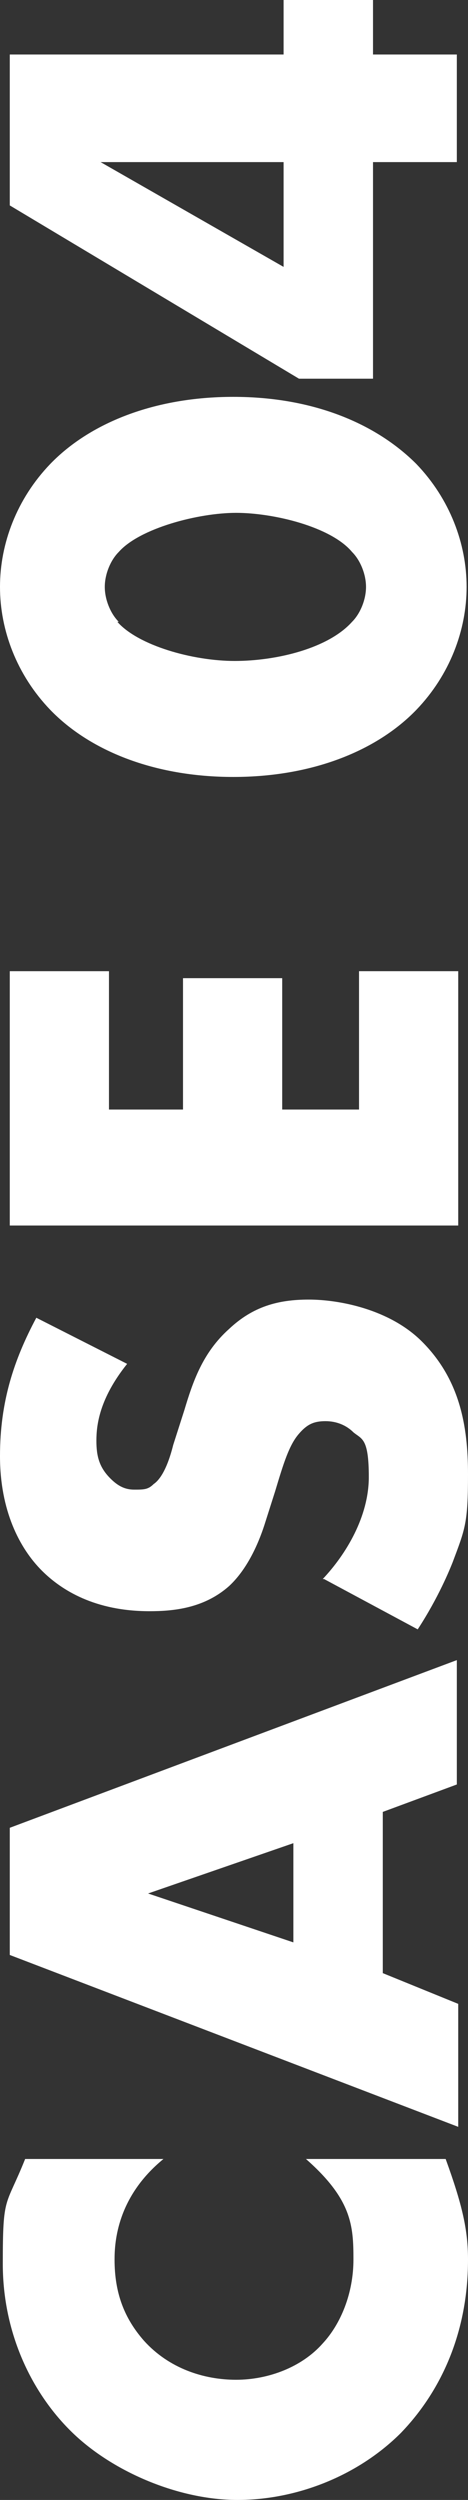
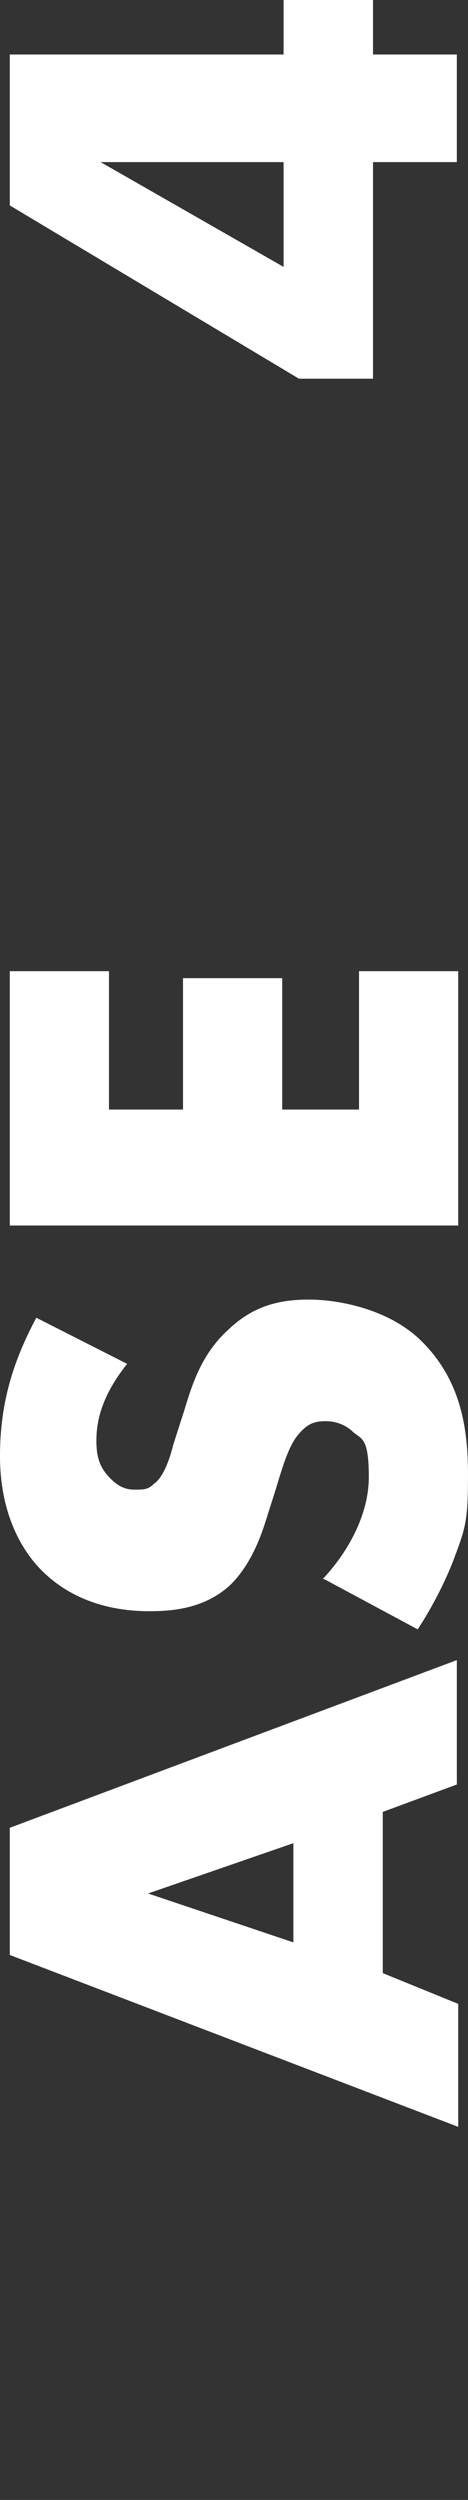
<svg xmlns="http://www.w3.org/2000/svg" width="33.5" height="178.9" version="1.1" viewBox="0 0 33.5 178.9">
  <rect x="0" y="0" width="33.5" height="178.9" fill="#333333" stroke="none" />
  <defs>
    <style>
      .cls-1 {
        fill: #fff;
      }
    </style>
  </defs>
  <g>
    <g id="_レイヤー_1" data-name="レイヤー_1">
      <g>
-         <path class="cls-1" d="M31.9,154.5c1.2,3.3,1.6,5.1,1.6,7.2,0,5.6-2.2,9.7-4.8,12.4-3.1,3.1-7.5,4.8-11.7,4.8s-8.9-2-11.8-4.8c-2.9-2.8-5-7.1-5-12.1s.2-4,1.6-7.5h9.9c-3.3,2.7-3.5,5.9-3.5,7.2,0,2.4.7,4.2,2.1,5.8,1.8,2,4.3,2.8,6.6,2.8s4.7-.9,6.2-2.6c1.3-1.4,2.2-3.6,2.2-6s-.1-4.3-3.4-7.2h9.8Z" />
        <path class="cls-1" d="M27.4,129.6v11.6l5.4,2.2v8.8L.7,139.9v-9.1l32-12v8.9l-5.4,2ZM21,131.9l-10.4,3.6,10.4,3.5v-7.1Z" />
        <path class="cls-1" d="M23.1,113c1.7-1.8,3.3-4.5,3.3-7.3s-.5-2.7-1.1-3.2c-.5-.5-1.2-.8-2-.8s-1.3.2-1.9.9c-.7.8-1.1,2.1-1.7,4.1l-.7,2.2c-.4,1.3-1.2,3.3-2.6,4.6-1.8,1.6-4,1.8-5.7,1.8-3.9,0-6.3-1.5-7.7-2.9-1.6-1.6-3-4.3-3-8.2s1-6.9,2.6-9.9l6.5,3.3c-2,2.5-2.2,4.4-2.2,5.5s.2,1.9,1,2.7c.5.5,1,.8,1.7.8s1,0,1.4-.4c.3-.2.9-.8,1.4-2.8l.8-2.5c.6-2,1.3-4.1,3.2-5.8,1.7-1.6,3.5-2.1,5.7-2.1s5.8.7,8.1,3c2.7,2.7,3.3,6,3.3,9.5s-.2,3.9-1.1,6.3c-.2.5-1,2.5-2.5,4.8l-6.7-3.6Z" />
        <path class="cls-1" d="M7.8,69.5v9.9h5.3v-9.4h7.1v9.4h5.5v-9.9h7.1v18.2H.7v-18.2h7.1Z" />
-         <path class="cls-1" d="M29.8,33.2c2.4,2.5,3.6,5.7,3.6,8.8s-1.2,6.3-3.6,8.8c-2.8,2.9-7.4,4.8-13.1,4.8s-10.3-1.9-13.1-4.8c-2.4-2.5-3.6-5.7-3.6-8.8s1.2-6.3,3.6-8.8c2.8-2.9,7.4-4.8,13.1-4.8s10.2,1.9,13.1,4.8ZM8.4,44.5c1.5,1.7,5.4,2.8,8.4,2.8s6.7-.9,8.4-2.8c.6-.6,1-1.6,1-2.5s-.4-1.9-1-2.5c-1.5-1.8-5.6-2.8-8.3-2.8s-6.9,1.1-8.4,2.8c-.6.6-1,1.6-1,2.5s.4,1.9,1,2.5Z" />
        <path class="cls-1" d="M20.3,3.9V0h6.4v3.9h6v7.7h-6v15.5h-5.3L.7,14.7V3.9h19.6ZM20.3,11.6H7.2l13.1,7.5v-7.5Z" />
      </g>
    </g>
  </g>
</svg>